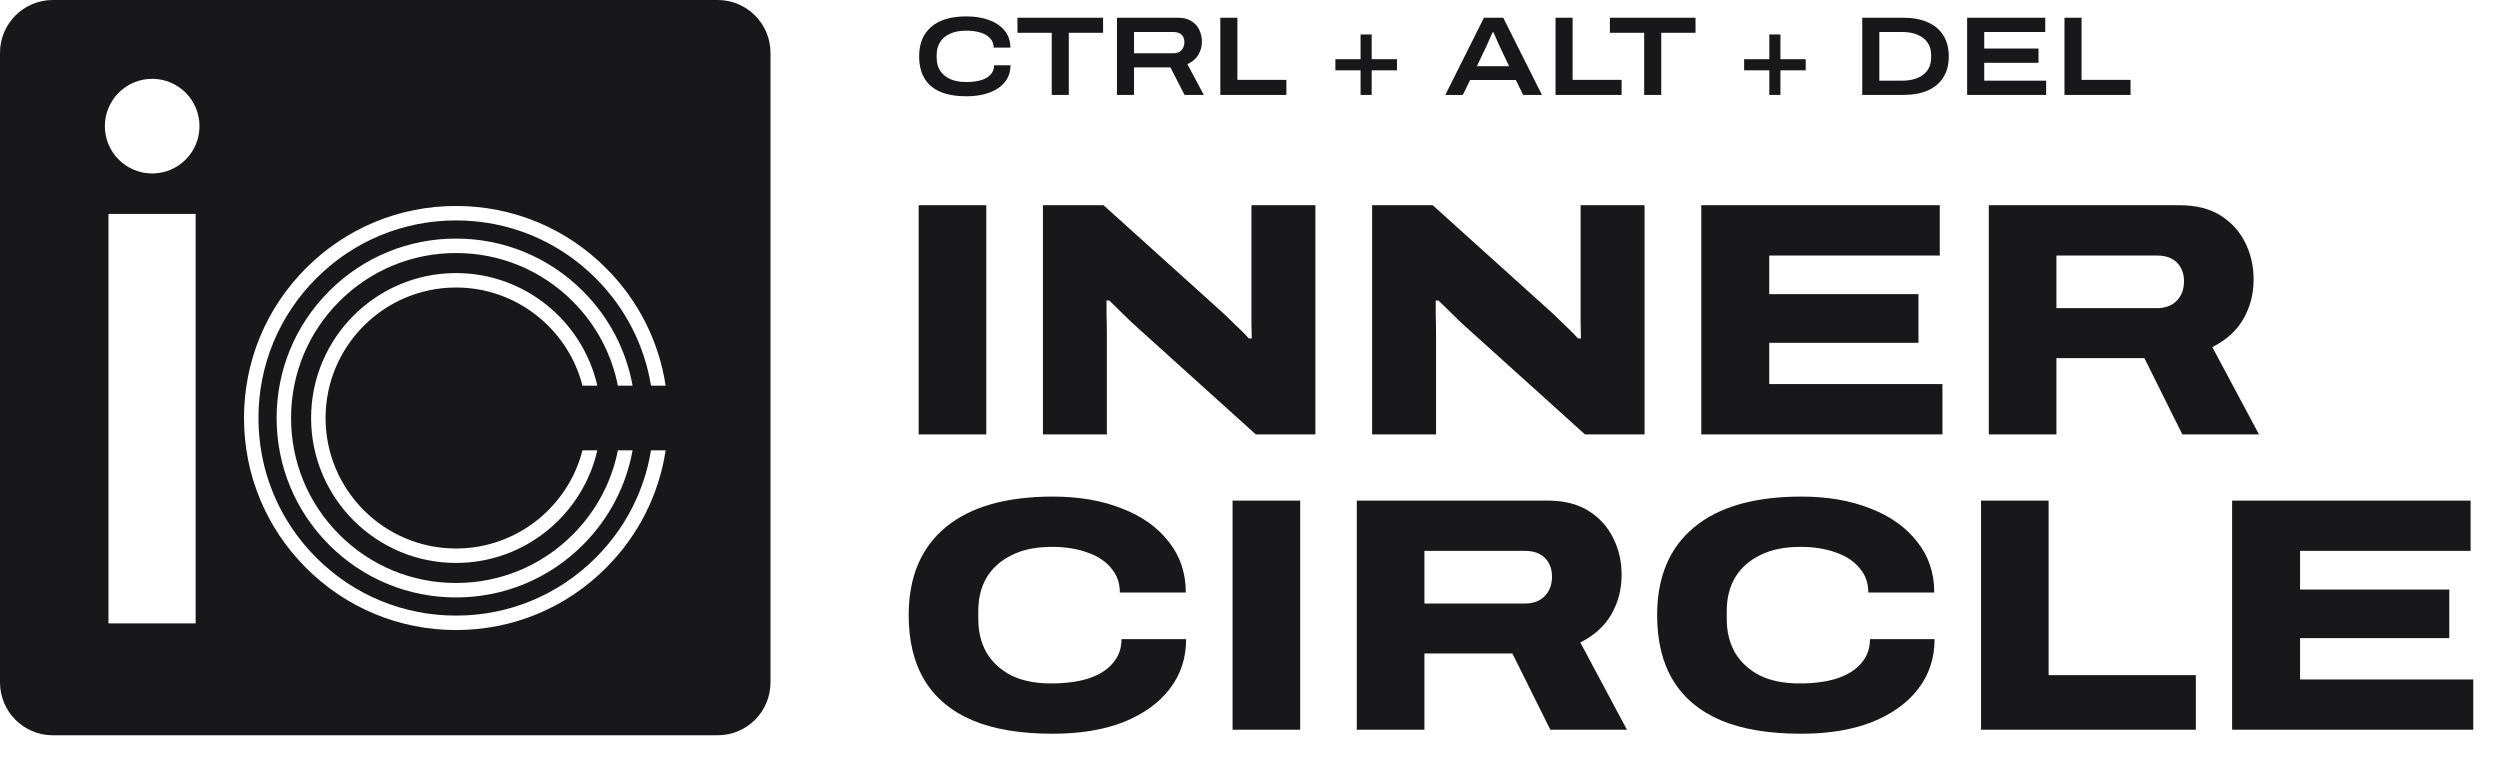
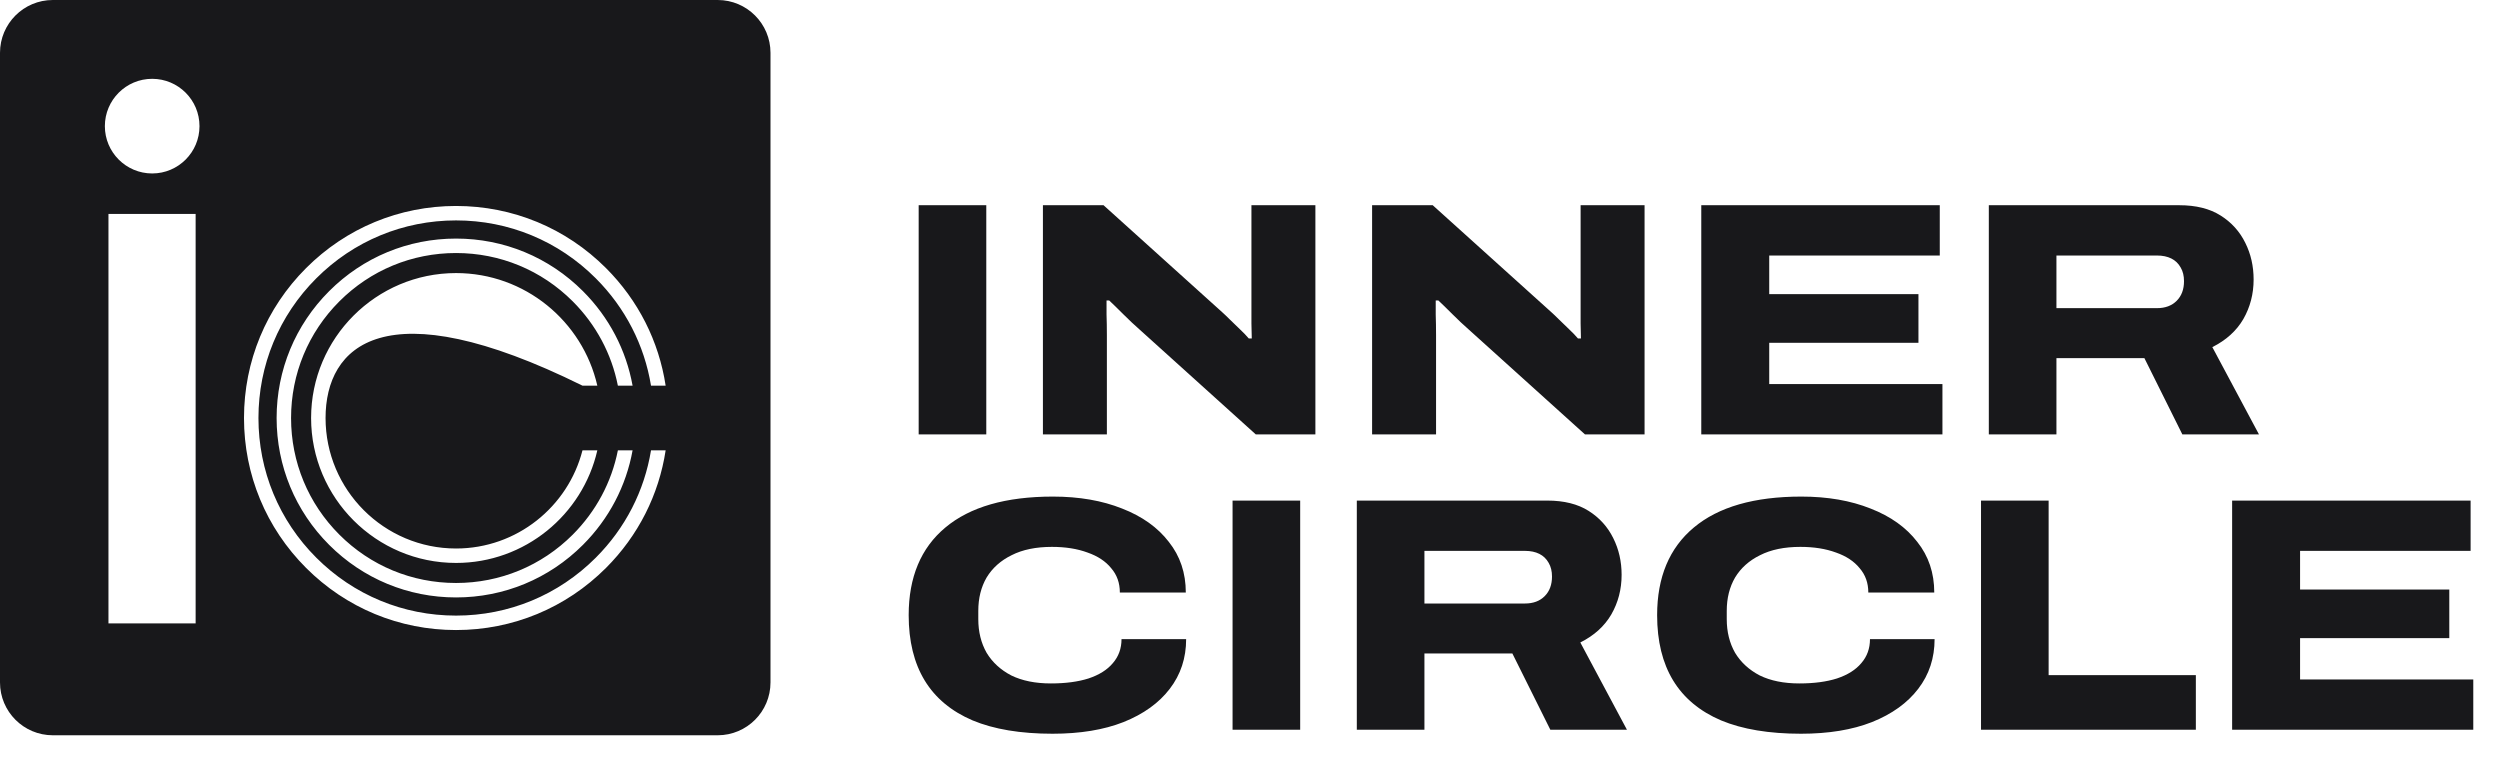
<svg xmlns="http://www.w3.org/2000/svg" width="237" height="73" viewBox="0 0 237 73" fill="none">
-   <path fill-rule="evenodd" clip-rule="evenodd" d="M5.009 0C2.243 0 0 2.242 0 5.009V64.696C0 67.462 2.243 69.704 5.009 69.704H68.035C70.801 69.704 73.043 67.462 73.043 64.696V5.009C73.043 2.242 70.801 0 68.035 0H5.009ZM43.233 58.359C48.236 58.359 52.94 56.41 56.478 52.872C59.283 50.068 61.087 46.532 61.716 42.693H63.103C62.464 46.898 60.51 50.777 57.447 53.841C53.65 57.638 48.602 59.728 43.233 59.728C37.864 59.728 32.816 57.638 29.019 53.841C25.222 50.044 23.131 44.997 23.131 39.627C23.131 34.258 25.222 29.21 29.019 25.413C32.816 21.616 37.864 19.526 43.233 19.526C48.602 19.526 53.65 21.616 57.447 25.413C60.51 28.477 62.464 32.355 63.103 36.56H61.716C61.087 32.722 59.283 29.186 56.478 26.382C52.94 22.844 48.236 20.895 43.233 20.895C38.23 20.895 33.526 22.844 29.988 26.382C26.45 29.92 24.501 34.624 24.501 39.627C24.501 44.63 26.45 49.335 29.988 52.872C33.526 56.41 38.23 58.359 43.233 58.359ZM54.293 50.687C51.339 53.641 47.411 55.267 43.233 55.267C39.055 55.267 35.128 53.641 32.174 50.687C29.22 47.733 27.593 43.805 27.593 39.627C27.593 35.45 29.219 31.522 32.174 28.567C35.128 25.613 39.055 23.987 43.233 23.987C47.411 23.987 51.339 25.613 54.293 28.567C56.51 30.785 57.98 33.552 58.574 36.56H59.969C59.358 33.184 57.739 30.077 55.261 27.599C52.048 24.386 47.777 22.617 43.233 22.617C38.689 22.617 34.418 24.386 31.205 27.599C27.992 30.811 26.223 35.083 26.223 39.627C26.223 44.171 27.992 48.442 31.205 51.655C34.418 54.868 38.689 56.637 43.233 56.637C47.777 56.637 52.048 54.868 55.261 51.655C57.739 49.177 59.358 46.07 59.969 42.693H58.575C57.98 45.702 56.51 48.468 54.293 50.687ZM30.863 39.627C30.863 46.448 36.412 51.998 43.233 51.998C48.995 51.998 53.852 48.036 55.219 42.693H56.627C55.232 48.798 49.755 53.367 43.233 53.367C35.656 53.367 29.492 47.204 29.492 39.627C29.492 32.05 35.656 25.887 43.233 25.887C49.755 25.887 55.232 30.455 56.627 36.56H55.219C53.851 31.218 48.995 27.256 43.233 27.256C36.412 27.256 30.863 32.807 30.863 39.627ZM18.546 20.282H10.282V59.1H18.546V20.282ZM14.427 16.444C16.904 16.444 18.912 14.435 18.912 11.958C18.912 9.48 16.904 7.472 14.427 7.472C11.95 7.472 9.941 9.48 9.941 11.958C9.941 14.435 11.95 16.444 14.427 16.444Z" fill="#18181B" />
-   <path d="M91.618 9.128C90.631 9.128 89.804 8.986 89.137 8.702C88.469 8.411 87.968 7.984 87.635 7.423C87.301 6.855 87.134 6.159 87.134 5.336C87.134 4.128 87.517 3.198 88.284 2.545C89.051 1.884 90.159 1.554 91.608 1.554C92.432 1.554 93.156 1.671 93.781 1.906C94.413 2.14 94.903 2.477 95.251 2.918C95.606 3.358 95.784 3.891 95.784 4.515H94.196C94.196 4.16 94.086 3.866 93.866 3.631C93.646 3.39 93.341 3.209 92.95 3.088C92.559 2.967 92.101 2.907 91.576 2.907C91.008 2.907 90.514 2.999 90.095 3.184C89.683 3.361 89.364 3.621 89.137 3.962C88.909 4.302 88.796 4.714 88.796 5.197V5.463C88.796 5.953 88.909 6.372 89.137 6.72C89.364 7.061 89.687 7.324 90.106 7.509C90.525 7.686 91.019 7.775 91.587 7.775C92.133 7.775 92.602 7.718 92.993 7.605C93.39 7.484 93.696 7.306 93.909 7.072C94.129 6.831 94.239 6.536 94.239 6.188H95.794C95.794 6.799 95.62 7.324 95.272 7.764C94.924 8.205 94.438 8.542 93.813 8.776C93.188 9.011 92.457 9.128 91.618 9.128ZM99.704 9V3.109H96.455V1.682H104.572V3.109H101.323V9H99.704ZM105.887 9V1.682H111.682C112.2 1.682 112.623 1.788 112.949 2.002C113.283 2.207 113.532 2.484 113.695 2.832C113.858 3.173 113.94 3.553 113.94 3.972C113.94 4.405 113.826 4.814 113.599 5.197C113.379 5.574 113.034 5.868 112.566 6.081L114.121 9H112.299L110.957 6.39H107.506V9H105.887ZM107.506 5.048H111.234C111.568 5.048 111.824 4.952 112.001 4.76C112.186 4.562 112.278 4.309 112.278 4.004C112.278 3.798 112.239 3.624 112.161 3.482C112.083 3.333 111.966 3.223 111.809 3.152C111.653 3.074 111.461 3.035 111.234 3.035H107.506V5.048ZM115.686 9V1.682H117.305V7.573H121.949V9H115.686ZM128.982 9V6.667H126.595V5.613H128.982V3.269H130.036V5.613H132.433V6.667H130.036V9H128.982ZM137.014 9L140.678 1.682H142.51L146.175 9H144.396L143.703 7.583H139.368L138.675 9H137.014ZM140.007 6.273H143.064L142.212 4.483C142.176 4.405 142.123 4.292 142.052 4.143C141.988 3.986 141.921 3.83 141.85 3.674C141.786 3.511 141.726 3.372 141.669 3.258C141.619 3.138 141.591 3.074 141.583 3.067H141.498C141.434 3.209 141.36 3.372 141.275 3.557C141.196 3.741 141.118 3.919 141.04 4.089C140.969 4.26 140.909 4.395 140.859 4.494L140.007 6.273ZM147.466 9V1.682H149.085V7.573H153.729V9H147.466ZM155.867 9V3.109H152.618V1.682H160.735V3.109H157.486V9H155.867ZM167.731 9V6.667H165.345V5.613H167.731V3.269H168.785V5.613H171.182V6.667H168.785V9H167.731ZM176.541 9V1.682H180.439C181.334 1.682 182.101 1.824 182.74 2.108C183.386 2.385 183.88 2.797 184.221 3.344C184.569 3.883 184.743 4.551 184.743 5.346C184.743 6.135 184.569 6.802 184.221 7.349C183.88 7.889 183.386 8.301 182.74 8.585C182.101 8.862 181.334 9 180.439 9H176.541ZM178.16 7.647H180.354C180.745 7.647 181.103 7.601 181.43 7.509C181.764 7.416 182.051 7.281 182.293 7.104C182.541 6.919 182.733 6.692 182.868 6.422C183.003 6.145 183.07 5.826 183.07 5.463V5.218C183.07 4.856 183.003 4.54 182.868 4.27C182.733 3.993 182.541 3.766 182.293 3.589C182.051 3.404 181.764 3.266 181.43 3.173C181.103 3.081 180.745 3.035 180.354 3.035H178.16V7.647ZM186.485 9V1.682H193.889V3.035H188.105V4.601H193.25V5.953H188.105V7.647H193.974V9H186.485ZM195.713 9V1.682H197.332V7.573H201.976V9H195.713Z" fill="#18181B" />
+   <path fill-rule="evenodd" clip-rule="evenodd" d="M5.009 0C2.243 0 0 2.242 0 5.009V64.696C0 67.462 2.243 69.704 5.009 69.704H68.035C70.801 69.704 73.043 67.462 73.043 64.696V5.009C73.043 2.242 70.801 0 68.035 0H5.009ZM43.233 58.359C48.236 58.359 52.94 56.41 56.478 52.872C59.283 50.068 61.087 46.532 61.716 42.693H63.103C62.464 46.898 60.51 50.777 57.447 53.841C53.65 57.638 48.602 59.728 43.233 59.728C37.864 59.728 32.816 57.638 29.019 53.841C25.222 50.044 23.131 44.997 23.131 39.627C23.131 34.258 25.222 29.21 29.019 25.413C32.816 21.616 37.864 19.526 43.233 19.526C48.602 19.526 53.65 21.616 57.447 25.413C60.51 28.477 62.464 32.355 63.103 36.56H61.716C61.087 32.722 59.283 29.186 56.478 26.382C52.94 22.844 48.236 20.895 43.233 20.895C38.23 20.895 33.526 22.844 29.988 26.382C26.45 29.92 24.501 34.624 24.501 39.627C24.501 44.63 26.45 49.335 29.988 52.872C33.526 56.41 38.23 58.359 43.233 58.359ZM54.293 50.687C51.339 53.641 47.411 55.267 43.233 55.267C39.055 55.267 35.128 53.641 32.174 50.687C29.22 47.733 27.593 43.805 27.593 39.627C27.593 35.45 29.219 31.522 32.174 28.567C35.128 25.613 39.055 23.987 43.233 23.987C47.411 23.987 51.339 25.613 54.293 28.567C56.51 30.785 57.98 33.552 58.574 36.56H59.969C59.358 33.184 57.739 30.077 55.261 27.599C52.048 24.386 47.777 22.617 43.233 22.617C38.689 22.617 34.418 24.386 31.205 27.599C27.992 30.811 26.223 35.083 26.223 39.627C26.223 44.171 27.992 48.442 31.205 51.655C34.418 54.868 38.689 56.637 43.233 56.637C47.777 56.637 52.048 54.868 55.261 51.655C57.739 49.177 59.358 46.07 59.969 42.693H58.575C57.98 45.702 56.51 48.468 54.293 50.687ZM30.863 39.627C30.863 46.448 36.412 51.998 43.233 51.998C48.995 51.998 53.852 48.036 55.219 42.693H56.627C55.232 48.798 49.755 53.367 43.233 53.367C35.656 53.367 29.492 47.204 29.492 39.627C29.492 32.05 35.656 25.887 43.233 25.887C49.755 25.887 55.232 30.455 56.627 36.56H55.219C36.412 27.256 30.863 32.807 30.863 39.627ZM18.546 20.282H10.282V59.1H18.546V20.282ZM14.427 16.444C16.904 16.444 18.912 14.435 18.912 11.958C18.912 9.48 16.904 7.472 14.427 7.472C11.95 7.472 9.941 9.48 9.941 11.958C9.941 14.435 11.95 16.444 14.427 16.444Z" fill="#18181B" />
  <path d="M87.09 41.179V19.455H93.5V41.179H87.09ZM98.869 41.179V19.455H104.616L115.857 29.591C116.047 29.759 116.289 29.991 116.584 30.285C116.899 30.58 117.215 30.885 117.531 31.201C117.868 31.517 118.152 31.812 118.383 32.085H118.668C118.668 31.706 118.657 31.233 118.636 30.664C118.636 30.096 118.636 29.591 118.636 29.149V19.455H124.699V41.179H119.046L108.058 31.264C107.553 30.822 107.026 30.328 106.479 29.78C105.932 29.233 105.49 28.801 105.153 28.486H104.9C104.9 28.759 104.9 29.201 104.9 29.812C104.921 30.422 104.932 31.075 104.932 31.77V41.179H98.869ZM130.075 41.179V19.455H135.822L147.063 29.591C147.253 29.759 147.495 29.991 147.79 30.285C148.105 30.58 148.421 30.885 148.737 31.201C149.074 31.517 149.358 31.812 149.589 32.085H149.874C149.874 31.706 149.863 31.233 149.842 30.664C149.842 30.096 149.842 29.591 149.842 29.149V19.455H155.905V41.179H150.253L139.264 31.264C138.759 30.822 138.233 30.328 137.685 29.78C137.138 29.233 136.696 28.801 136.359 28.486H136.106C136.106 28.759 136.106 29.201 136.106 29.812C136.127 30.422 136.138 31.075 136.138 31.77V41.179H130.075ZM161.281 41.179V19.455H183.89V24.223H167.723V27.886H181.869V32.496H167.723V36.411H184.143V41.179H161.281ZM188.54 41.179V19.455H206.602C208.181 19.455 209.486 19.781 210.517 20.434C211.549 21.086 212.328 21.949 212.854 23.023C213.38 24.076 213.643 25.233 213.643 26.496C213.643 27.865 213.317 29.117 212.665 30.254C212.012 31.37 211.033 32.254 209.728 32.906L214.149 41.179H206.886L203.287 33.948H194.95V41.179H188.54ZM194.95 29.212H204.486C205.265 29.212 205.886 28.98 206.349 28.517C206.813 28.054 207.044 27.433 207.044 26.654C207.044 26.149 206.939 25.717 206.728 25.36C206.518 24.981 206.223 24.697 205.844 24.507C205.465 24.318 205.013 24.223 204.486 24.223H194.95V29.212ZM99.784 69.558C96.752 69.558 94.226 69.137 92.205 68.295C90.184 67.432 88.669 66.169 87.658 64.506C86.648 62.843 86.143 60.78 86.143 58.317C86.143 54.717 87.3 51.949 89.616 50.013C91.953 48.055 95.352 47.076 99.815 47.076C102.299 47.076 104.488 47.455 106.383 48.213C108.278 48.95 109.751 50.002 110.804 51.37C111.877 52.718 112.414 54.317 112.414 56.17H106.162C106.162 55.265 105.888 54.496 105.341 53.865C104.815 53.212 104.067 52.718 103.099 52.381C102.131 52.023 101.005 51.844 99.72 51.844C98.205 51.844 96.931 52.107 95.9 52.633C94.868 53.139 94.079 53.844 93.531 54.749C93.005 55.654 92.742 56.707 92.742 57.907V58.696C92.742 59.896 93.005 60.959 93.531 61.885C94.079 62.79 94.858 63.506 95.868 64.032C96.9 64.537 98.152 64.79 99.626 64.79C101.015 64.79 102.204 64.632 103.194 64.317C104.204 63.98 104.973 63.495 105.499 62.864C106.046 62.233 106.32 61.475 106.32 60.59H112.446C112.446 62.38 111.93 63.948 110.898 65.295C109.867 66.643 108.404 67.695 106.509 68.453C104.636 69.19 102.394 69.558 99.784 69.558ZM116.847 69.179V47.455H123.257V69.179H116.847ZM128.626 69.179V47.455H146.688C148.266 47.455 149.572 47.781 150.603 48.434C151.635 49.086 152.413 49.949 152.94 51.023C153.466 52.075 153.729 53.233 153.729 54.496C153.729 55.865 153.403 57.117 152.75 58.254C152.098 59.37 151.119 60.254 149.814 60.906L154.234 69.179H146.972L143.372 61.948H135.036V69.179H128.626ZM135.036 57.212H144.572C145.351 57.212 145.972 56.98 146.435 56.517C146.898 56.054 147.13 55.433 147.13 54.654C147.13 54.149 147.024 53.717 146.814 53.36C146.603 52.981 146.309 52.697 145.93 52.507C145.551 52.318 145.098 52.223 144.572 52.223H135.036V57.212ZM170.737 69.558C167.706 69.558 165.18 69.137 163.159 68.295C161.138 67.432 159.622 66.169 158.612 64.506C157.602 62.843 157.096 60.78 157.096 58.317C157.096 54.717 158.254 51.949 160.57 50.013C162.906 48.055 166.306 47.076 170.769 47.076C173.253 47.076 175.442 47.455 177.337 48.213C179.231 48.95 180.705 50.002 181.757 51.37C182.831 52.718 183.368 54.317 183.368 56.17H177.116C177.116 55.265 176.842 54.496 176.295 53.865C175.768 53.212 175.021 52.718 174.053 52.381C173.084 52.023 171.958 51.844 170.674 51.844C169.158 51.844 167.885 52.107 166.853 52.633C165.822 53.139 165.033 53.844 164.485 54.749C163.959 55.654 163.696 56.707 163.696 57.907V58.696C163.696 59.896 163.959 60.959 164.485 61.885C165.033 62.79 165.811 63.506 166.822 64.032C167.853 64.537 169.106 64.79 170.579 64.79C171.969 64.79 173.158 64.632 174.147 64.317C175.158 63.98 175.926 63.495 176.453 62.864C177 62.233 177.274 61.475 177.274 60.59H183.399C183.399 62.38 182.884 63.948 181.852 65.295C180.821 66.643 179.358 67.695 177.463 68.453C175.589 69.19 173.348 69.558 170.737 69.558ZM187.8 69.179V47.455H194.21V64.001H208.167V69.179H187.8ZM211.606 69.179V47.455H234.214V52.223H218.047V55.886H232.193V60.496H218.047V64.411H234.467V69.179H211.606Z" fill="#18181B" />
</svg>